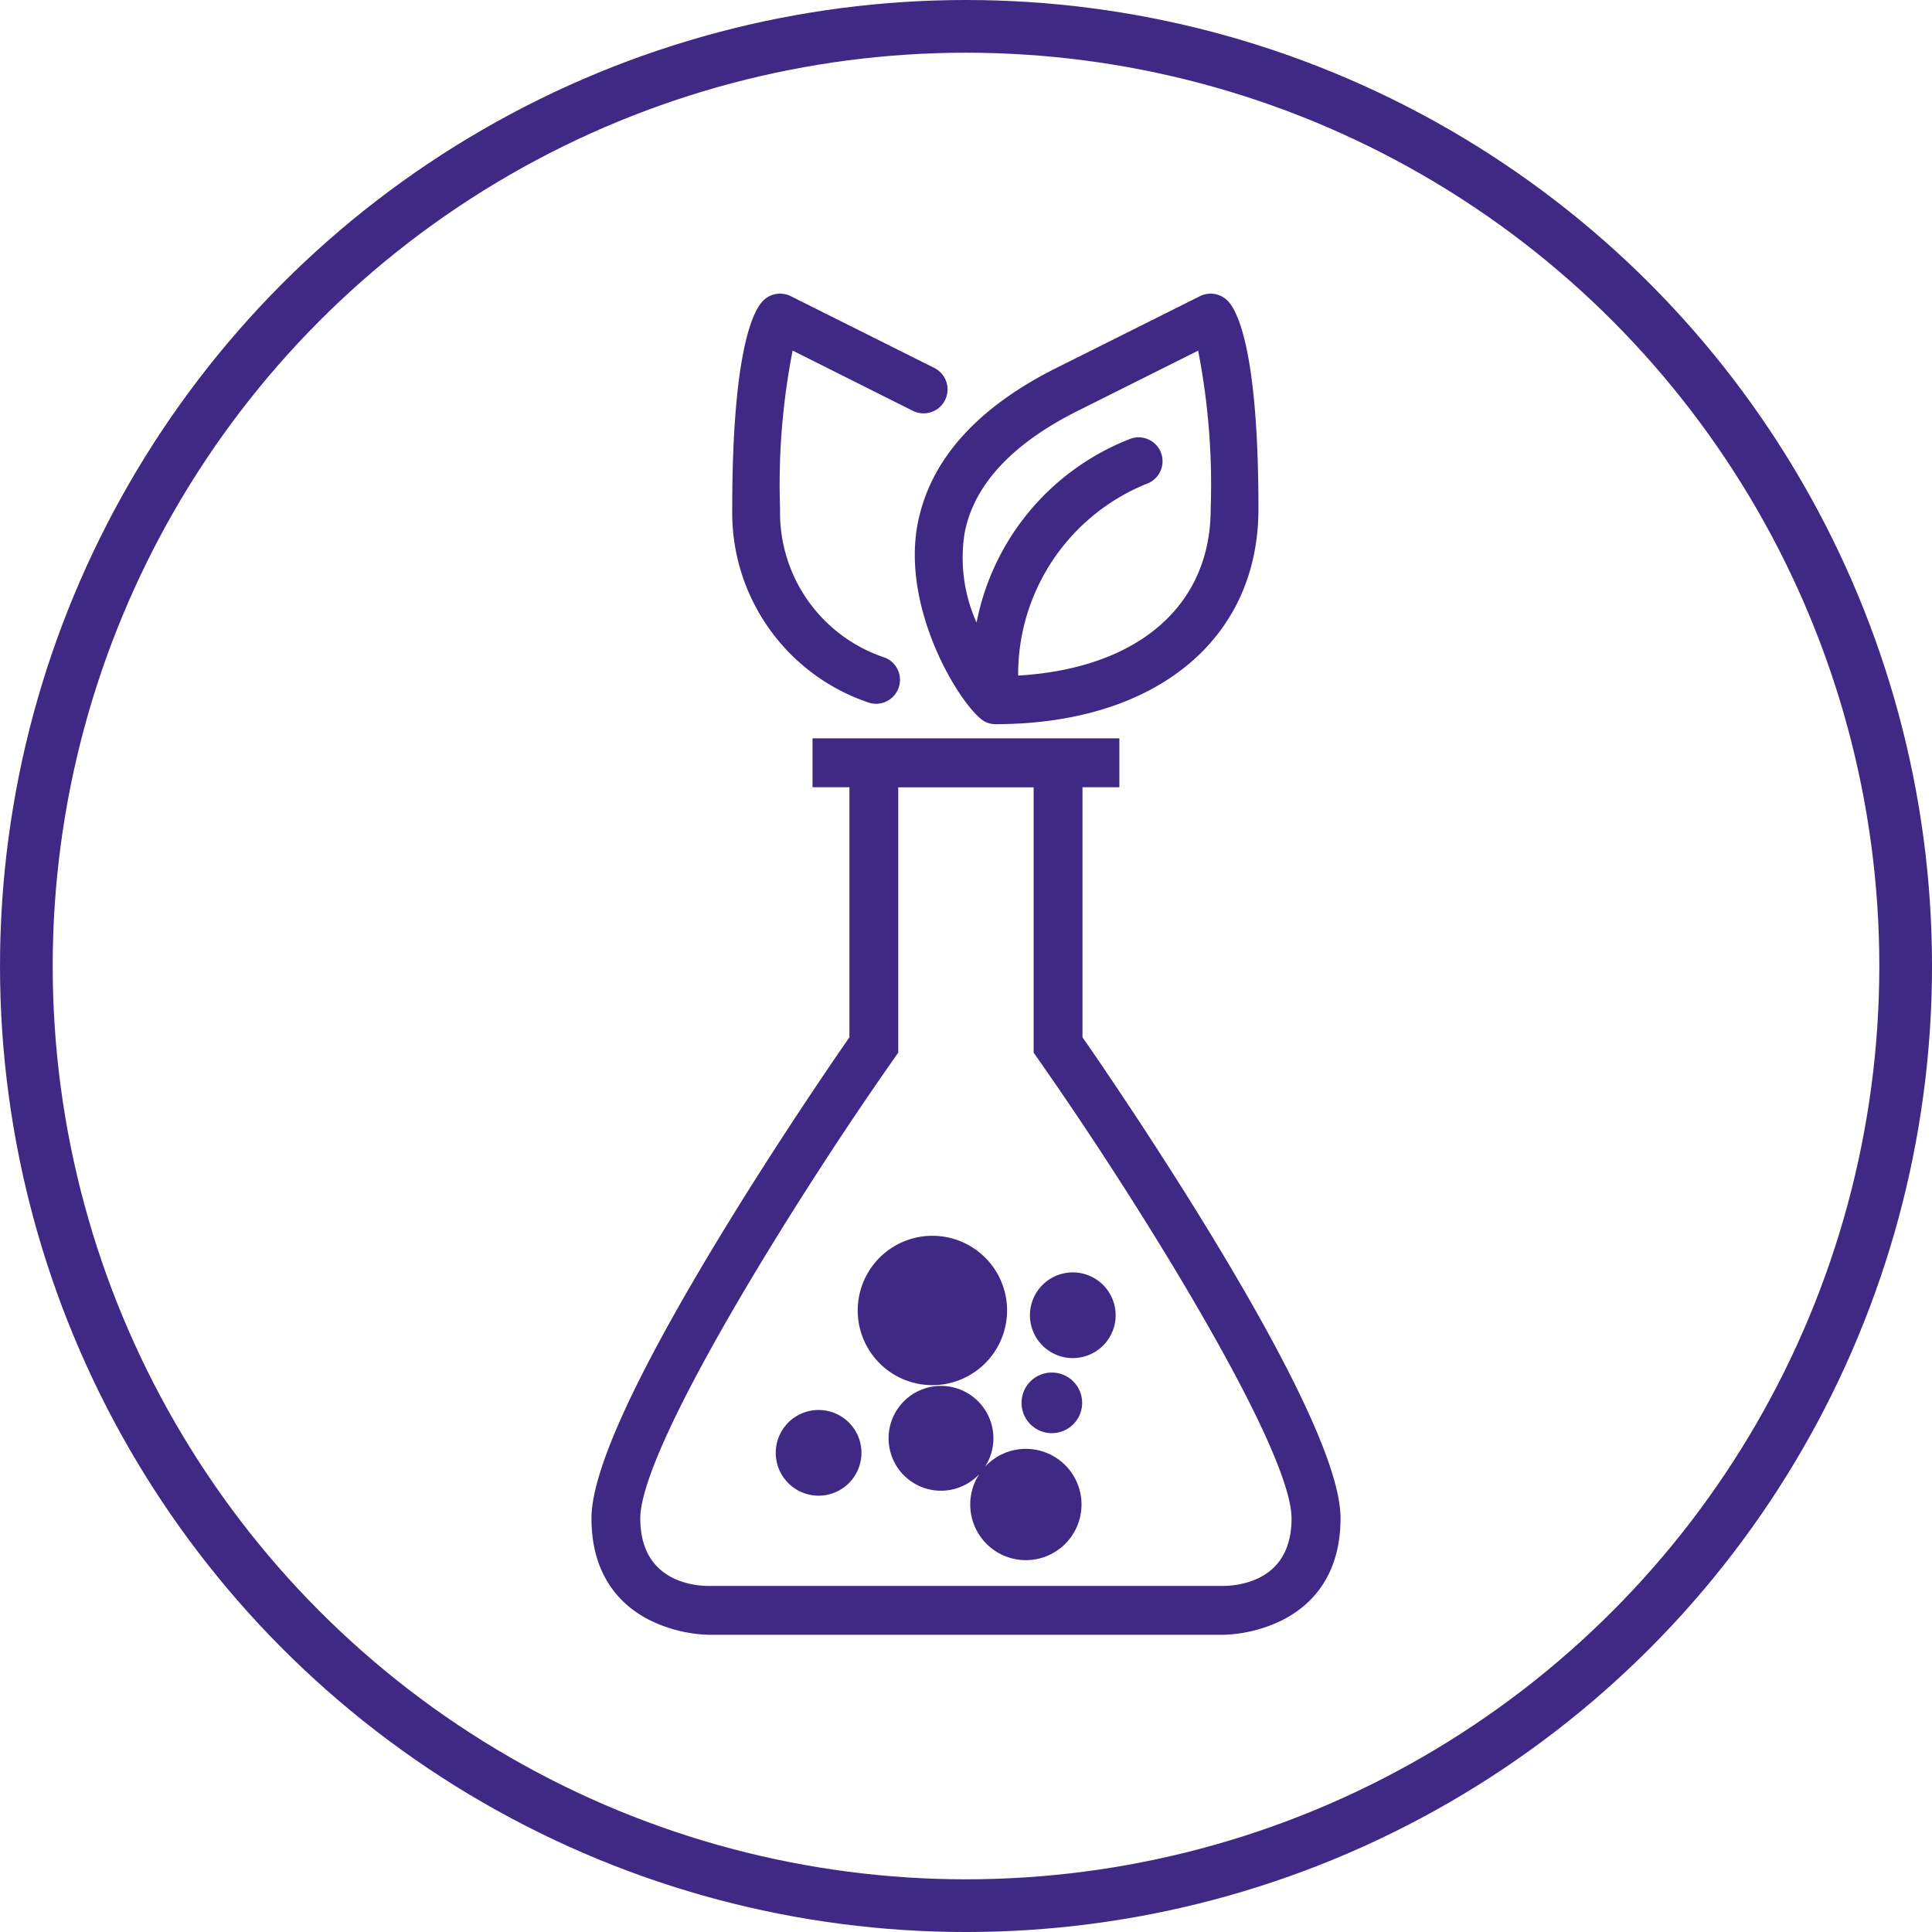
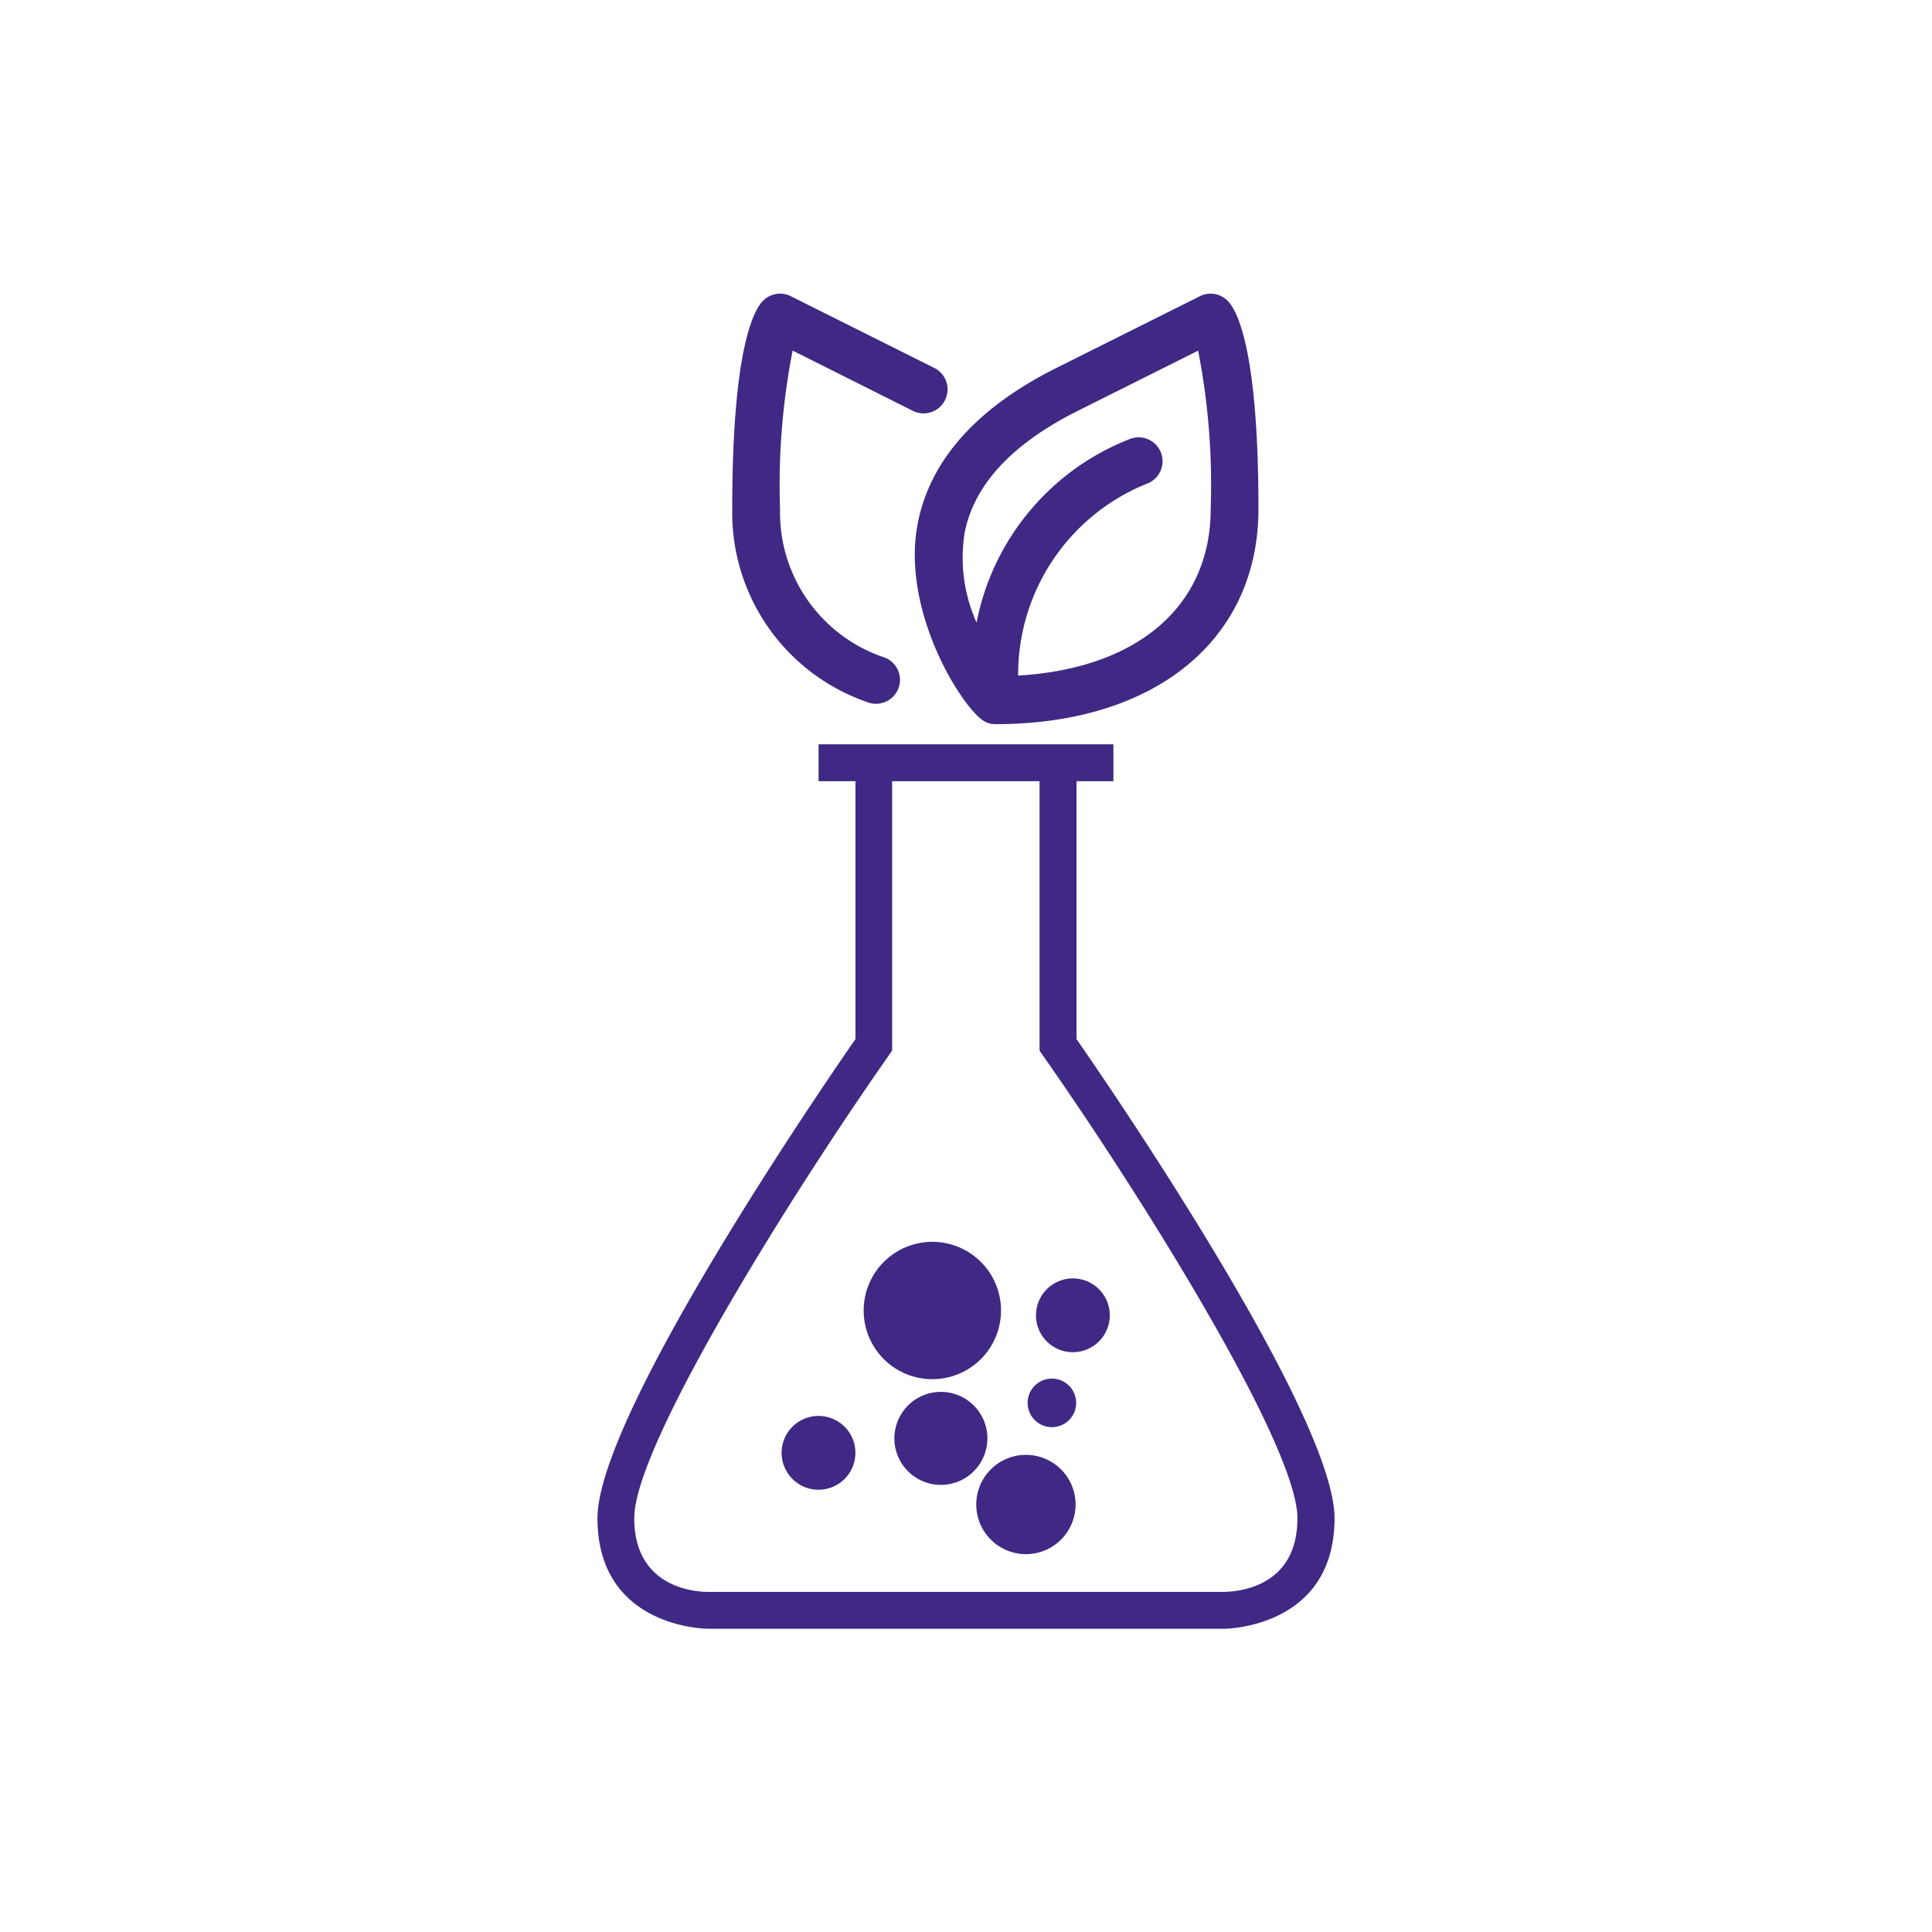
<svg xmlns="http://www.w3.org/2000/svg" viewBox="0 0 1099.65 1099.65">
  <defs>
    <style>.cls-1{fill:none;stroke:#3f2984;stroke-miterlimit:10;stroke-width:30px;}.cls-2{fill:#3f2984;}</style>
  </defs>
  <title>Green Chemistry</title>
  <g id="Livello_2" data-name="Livello 2">
    <g id="Livello_1-2" data-name="Livello 1">
-       <circle class="cls-1" cx="549.83" cy="549.83" r="534.83" />
-       <path class="cls-2" d="M403,930.48a81.4,81.4,0,0,1-33-8.23c-15.22-7.61-33.35-23.87-33.35-58.12,0-26.73,24.86-81.14,73.91-161.72,33.76-55.46,67.93-104.87,72.91-112V448.07h-21V420.24H637.12v27.83h-21V590.38c5,7.16,39.16,56.57,72.93,112C738.13,783,763,837.4,763,864.13c0,34.25-18.14,50.51-33.36,58.12a81.33,81.33,0,0,1-33,8.23ZM511.26,599.11l-4.4,6.31c-31.94,45.65-66.37,99.6-92.09,144.32-41.6,72.33-50.33,102.12-50.33,114.37,0,15.56,5.6,26.65,16.64,33,9,5.17,19,5.57,21.9,5.57h293.6c4.88-.08,14.43-1,22.86-6.16,10.41-6.38,15.68-17.27,15.68-32.38,0-12.25-8.73-42-50.32-114.37-25.72-44.74-60.15-98.69-92.08-144.32l-4.4-6.32v-151H511.26ZM583.94,888a31.67,31.67,0,0,1-26.54-49,29.83,29.83,0,1,1,3.25-4.17A31.67,31.67,0,1,1,583.94,888Zm-118-36.69a24.39,24.39,0,1,1,24.38-24.39A24.42,24.42,0,0,1,465.91,851.31ZM598.7,815.72a17.25,17.25,0,1,1,17.24-17.24A17.26,17.26,0,0,1,598.7,815.72Zm-68-27.32a42.51,42.51,0,1,1,42.51-42.51A42.56,42.56,0,0,1,530.67,788.4Zm80-15.4A24.39,24.39,0,1,1,635,748.62,24.41,24.41,0,0,1,610.62,773Z" />
      <path class="cls-2" d="M612.73,591.45V444.65h21v-21H465.91v21h21v146.8S340.07,801.2,340.07,864.13,403,927.06,403,927.06H696.65s62.93,0,62.93-62.93S612.73,591.45,612.73,591.45Zm83.85,314.62H403c-7,0-42-2.07-42-42,0-41,87.75-181.64,143-260.65l3.78-5.43V444.65h83.9V598l3.78,5.43c55.29,79,143,219.65,143,260.65C738.54,902.45,706.36,905.9,696.58,906.07Zm-209.7-79.15a21,21,0,1,1-21-21A21,21,0,0,1,486.88,826.92Zm125.31,29.41a28.26,28.26,0,1,1-28.25-28.26A28.25,28.25,0,0,1,612.19,856.33ZM562,818.69a26.47,26.47,0,1,1-26.47-26.47A26.46,26.46,0,0,1,562,818.69ZM530.67,785a39.09,39.09,0,1,1,39.09-39.09A39.1,39.1,0,0,1,530.67,785Zm59-36.36a21,21,0,1,1,21,21A21,21,0,0,1,589.65,748.62Zm22.87,49.86a13.82,13.82,0,1,1-13.82-13.83A13.82,13.82,0,0,1,612.52,798.48Z" />
      <path class="cls-2" d="M683,168.57,601.3,209.41c-45.31,22.67-71.87,52.39-78.93,88.42-10,51.06,27.11,108.33,38.94,113.27a13.45,13.45,0,0,0,5.23,1.08h0c91,0,149.74-48.08,149.74-122.52,0-91.08-12.25-113.23-17.6-118.53A13.63,13.63,0,0,0,683,168.57ZM579.51,384.47A117,117,0,0,1,653.57,275a13.62,13.62,0,0,0-10.37-25.18l-.36.16a141.05,141.05,0,0,0-87,104.37,89.75,89.75,0,0,1-6.72-51.42c5.44-27.23,27.08-50.45,64.36-69.1l68.47-34.24a397.75,397.75,0,0,1,7.14,90.12c0,55.31-41.66,90.8-109.53,94.81ZM451.15,199.54A396.59,396.59,0,0,0,444,289.66a86.92,86.92,0,0,0,59.43,84.56,13.61,13.61,0,0,1-9.59,25.48l-.38-.14a114,114,0,0,1-76.69-109.9c0-91.08,12.25-113.23,17.6-118.53a13.63,13.63,0,0,1,15.71-2.56l81.68,40.84a13.65,13.65,0,0,1-12.17,24.44Z" />
    </g>
  </g>
</svg>